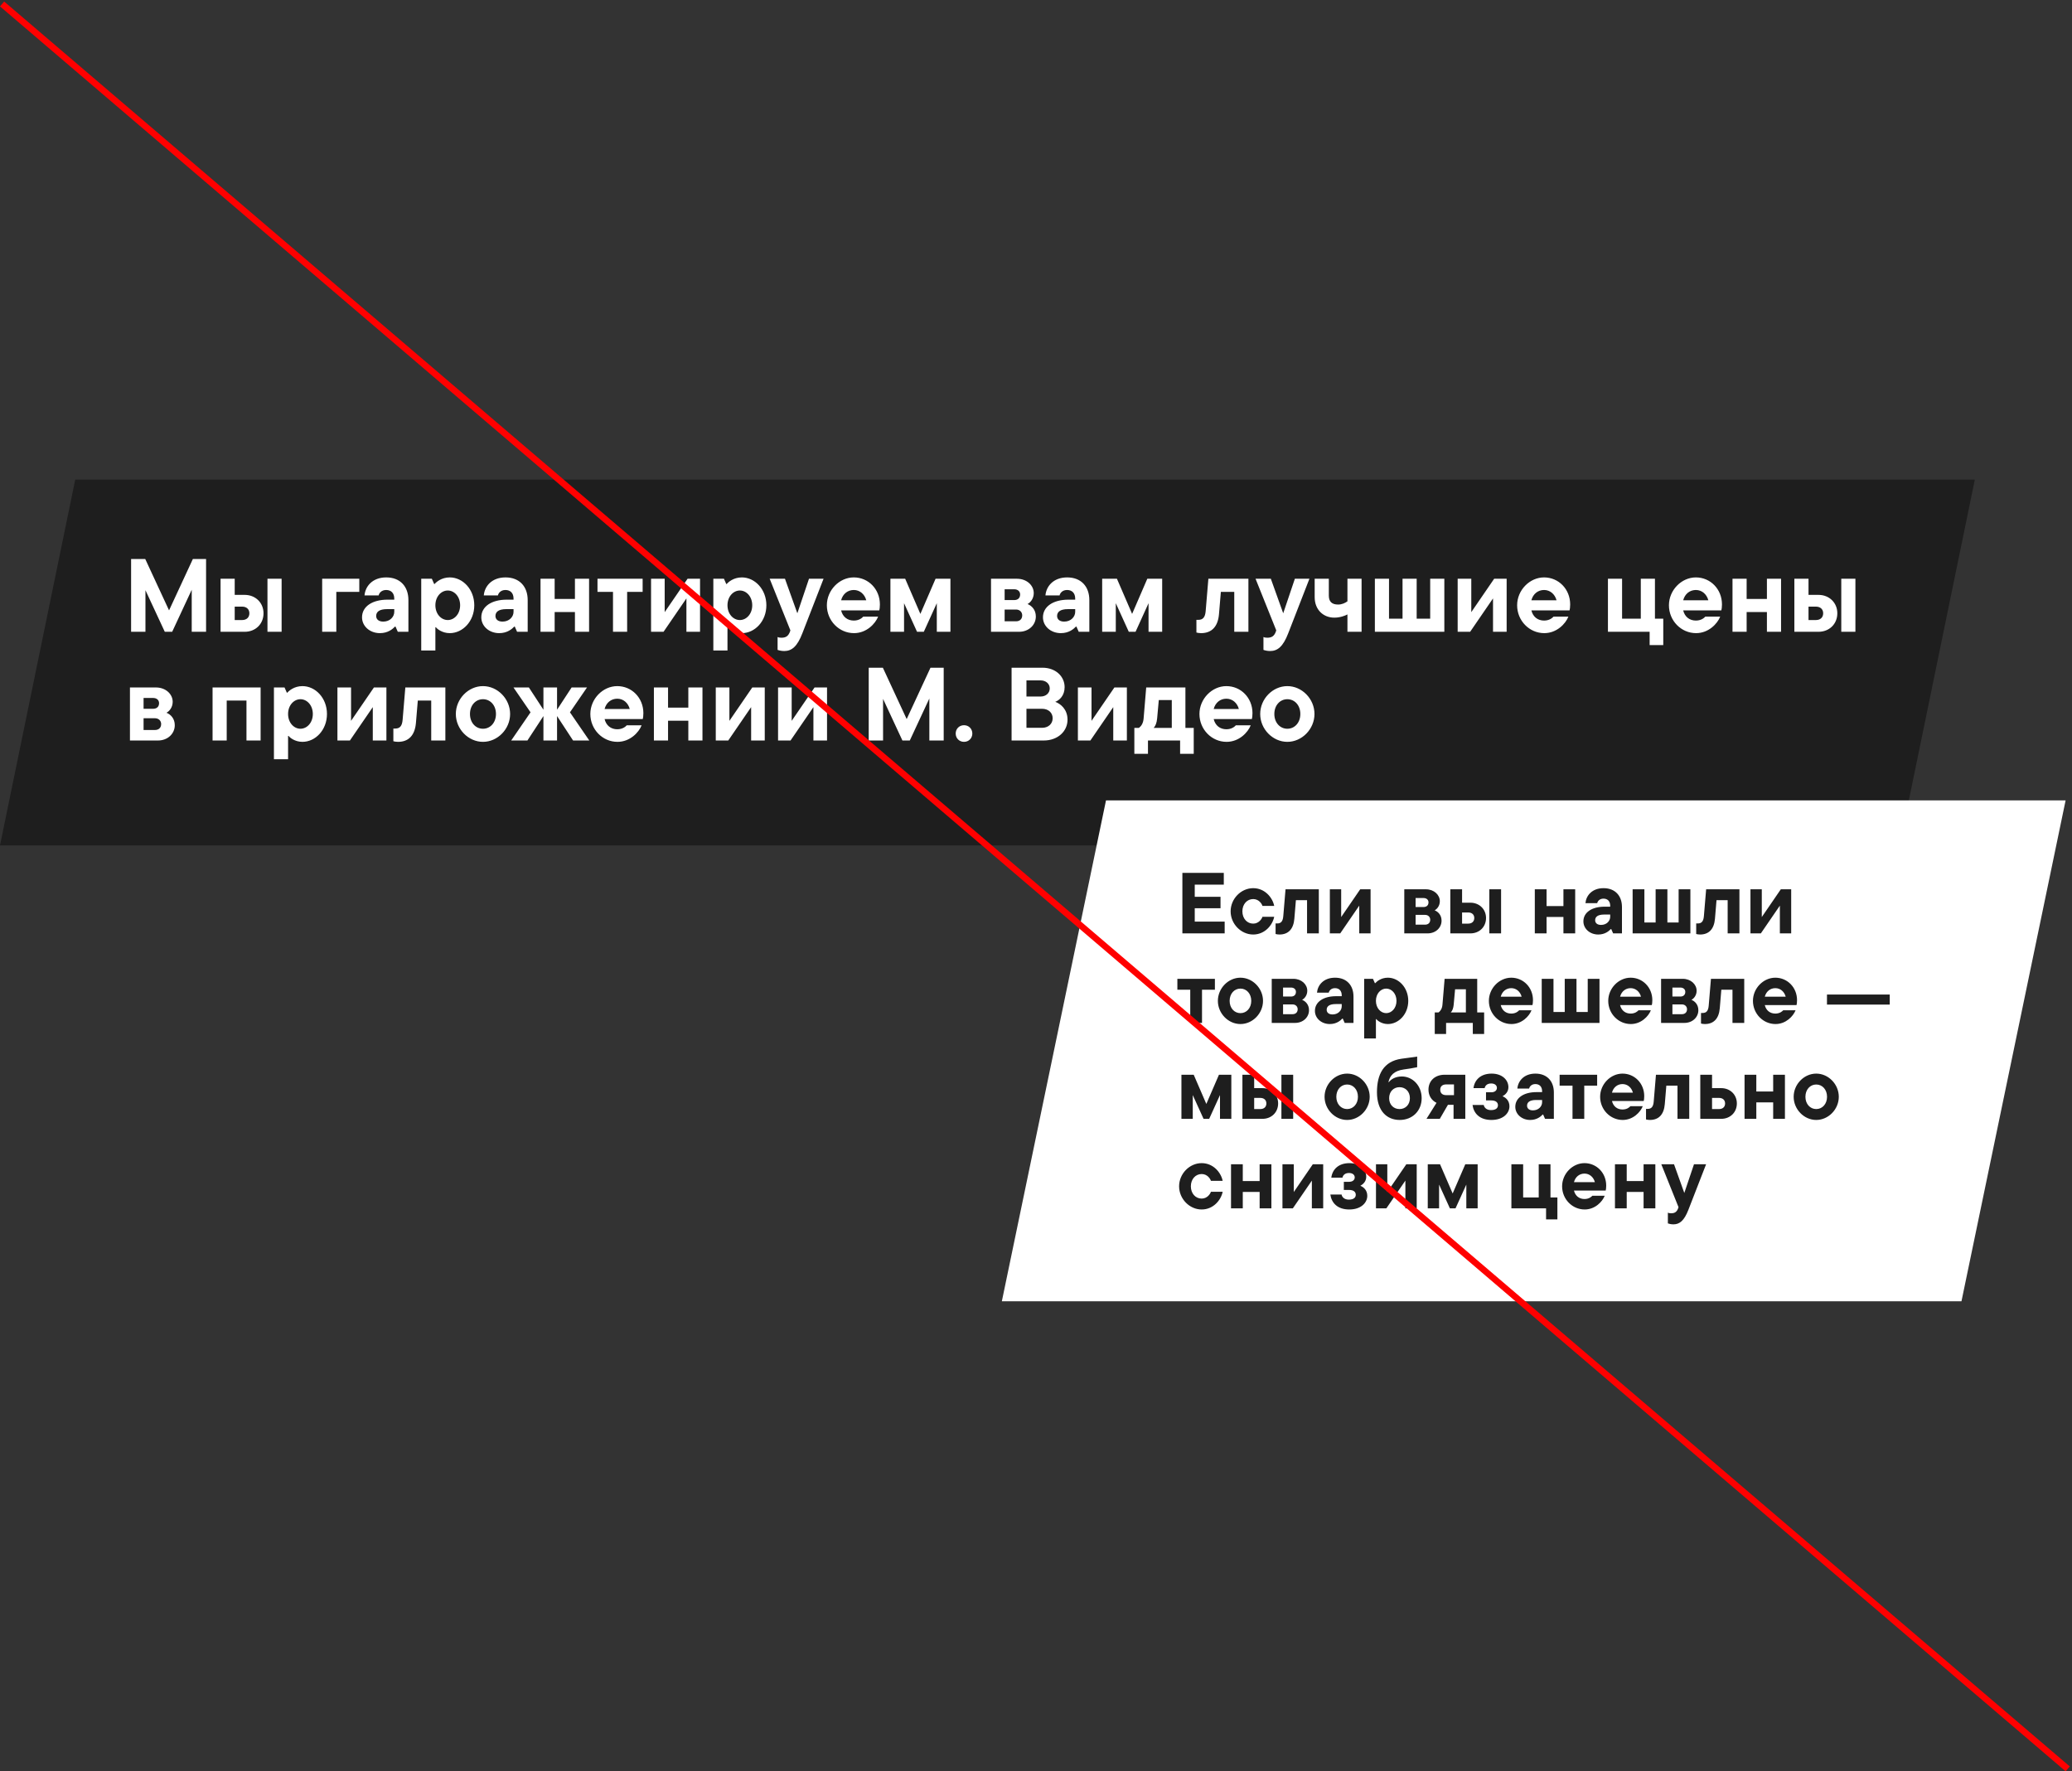
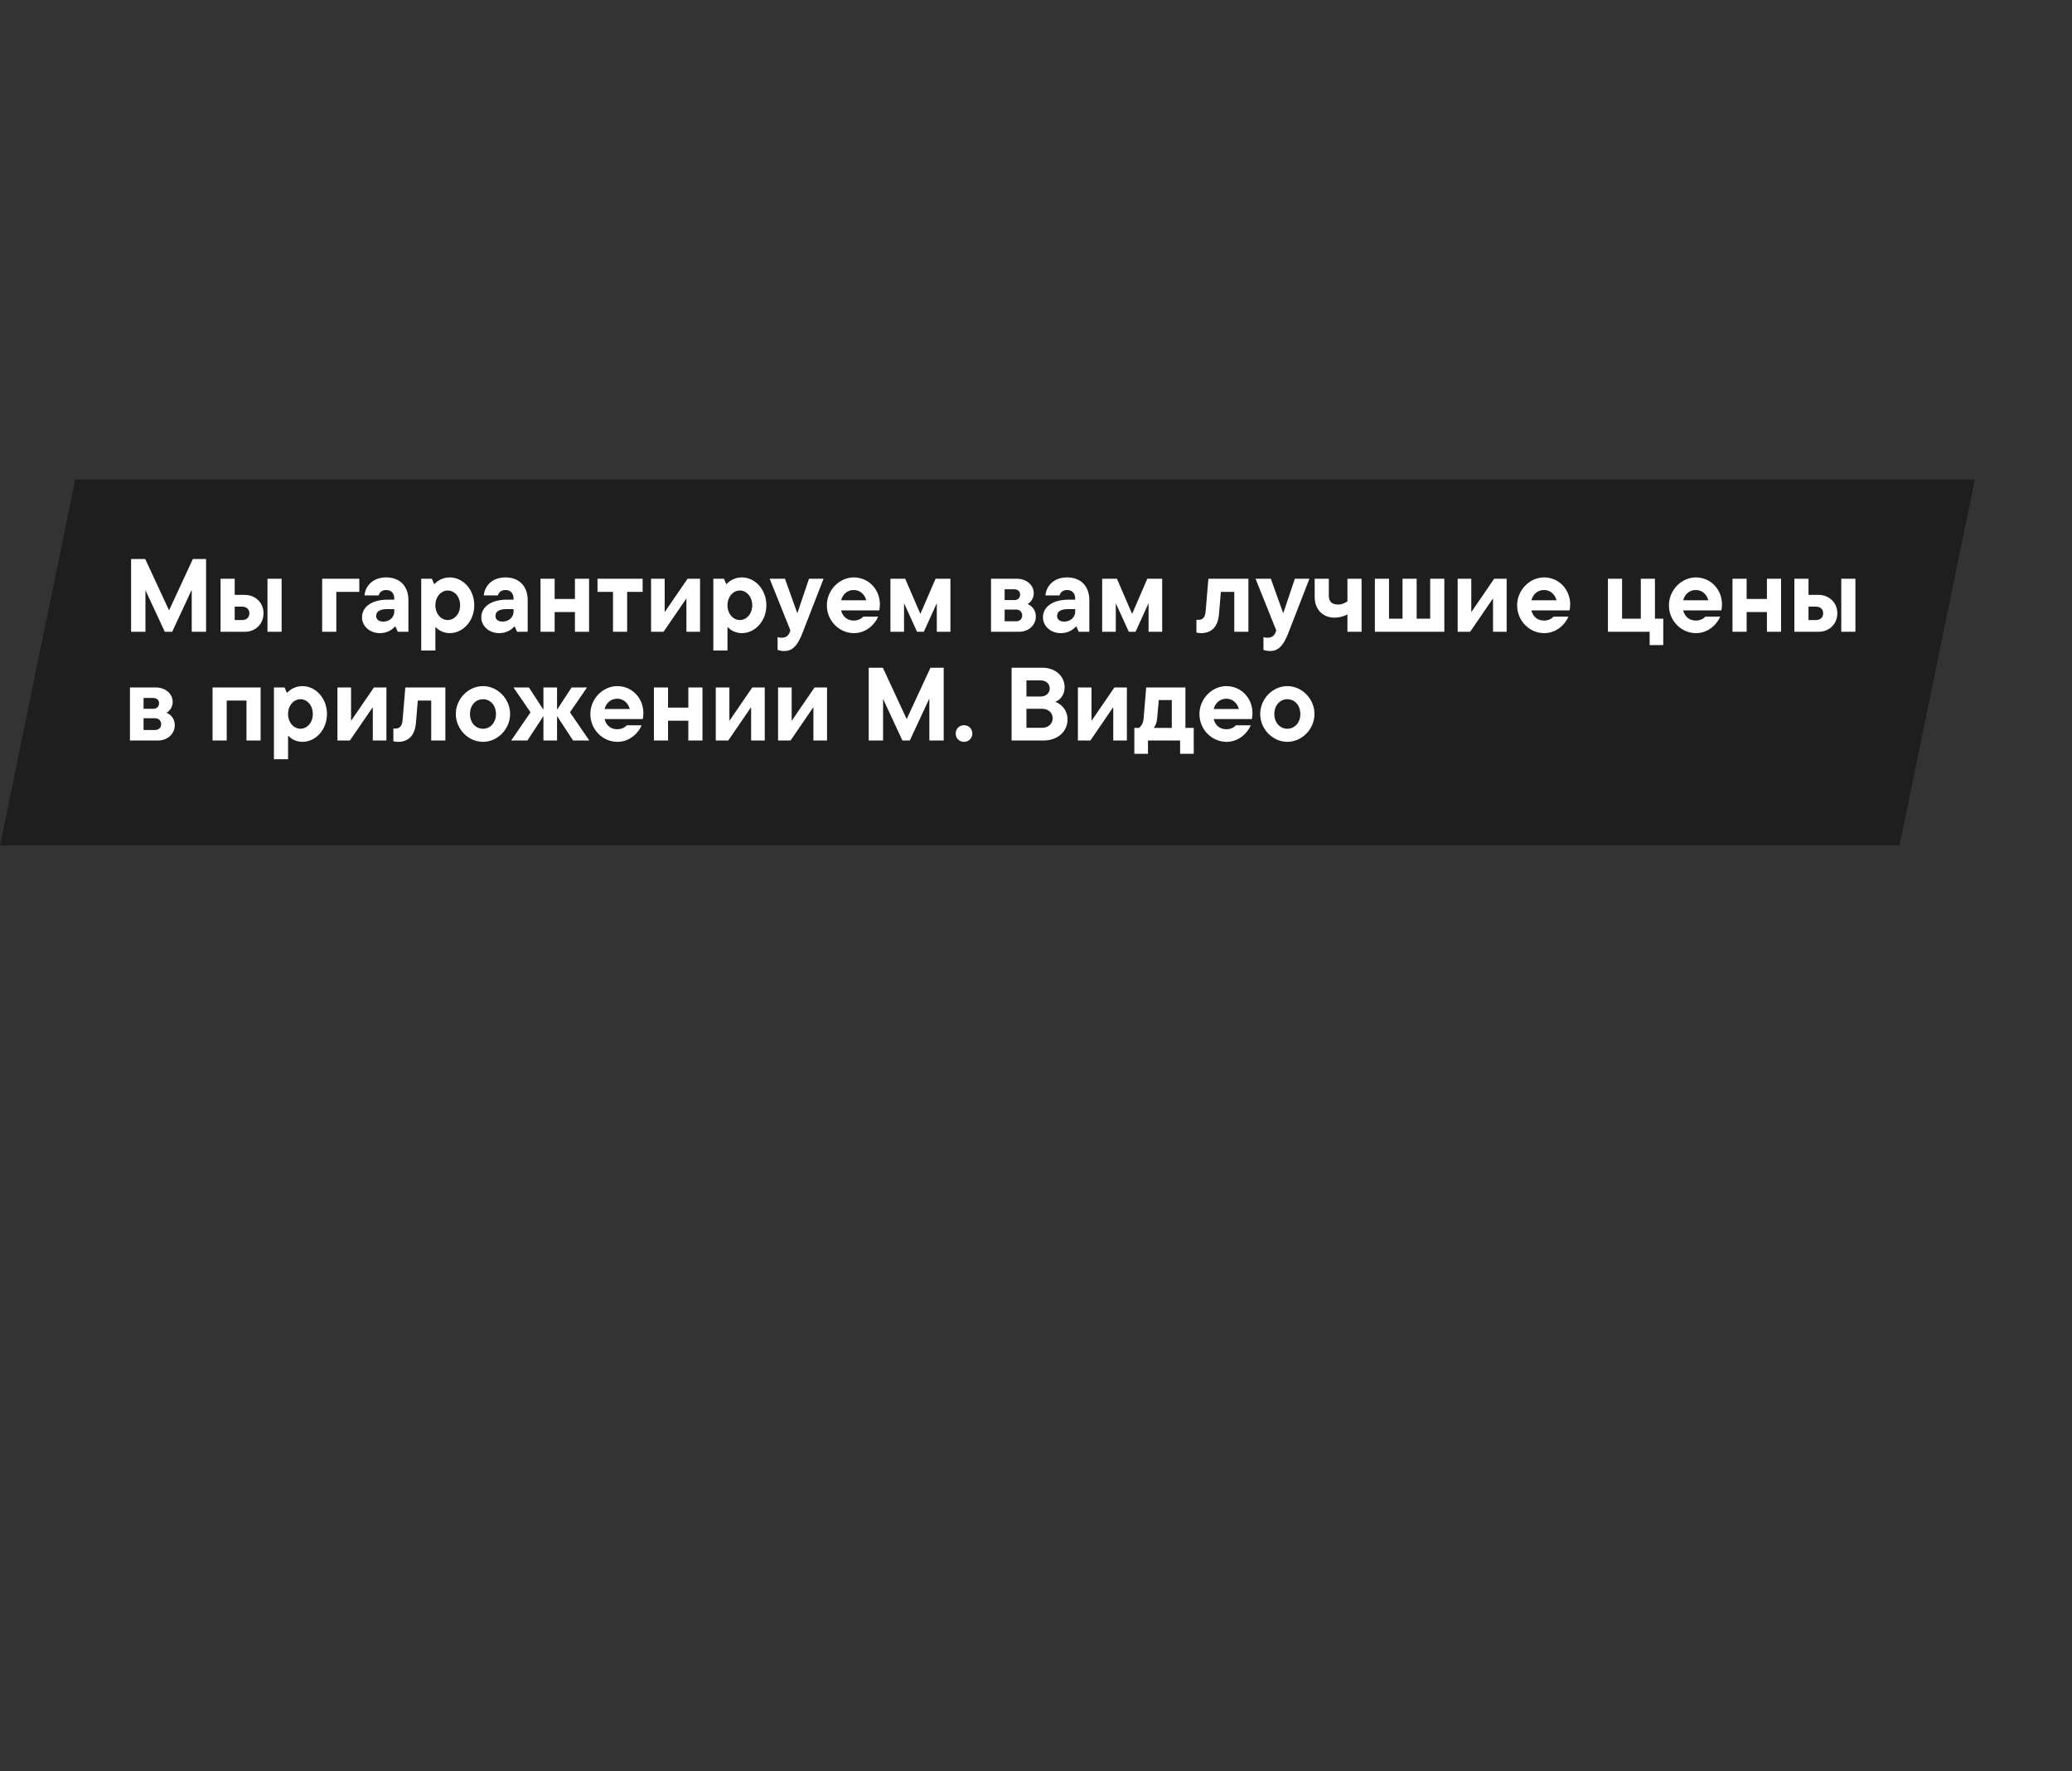
<svg xmlns="http://www.w3.org/2000/svg" width="324" height="277" viewBox="0 0 324 277" fill="none">
  <rect x="0" y="0" width="324" height="277" fill="#333333" stroke="none" />
  <path d="M297.037 132.207L308.807 75H11.765L0 132.207H297.037Z" fill="#1E1E1E" />
-   <path d="M306.717 203.496L323.001 125.166H172.946L156.66 203.496H306.717Z" fill="white" />
-   <path d="M186.823 142.032V144.128H191.502V145.967H184.89V136.502H191.366V138.341H186.823V140.247H190.853V142.032H186.823ZM195.963 146.143C194.056 146.143 192.434 144.48 192.434 142.519C192.434 140.558 194.056 138.895 195.963 138.895C197.761 138.895 198.978 140.329 199.248 141.667H197.409C197.328 141.37 196.868 140.599 195.963 140.599C195.003 140.599 194.272 141.397 194.272 142.519C194.272 143.641 195.003 144.439 195.963 144.439C196.868 144.439 197.328 143.655 197.409 143.371H199.248C198.978 144.709 197.761 146.143 195.963 146.143ZM200.072 146.143C199.815 146.143 199.599 146.102 199.464 146.061V144.412H199.721C200.289 144.412 200.599 144.101 200.667 143.276L201.019 139.071H206.224V145.967H204.385V140.775H202.641L202.398 143.682C202.263 145.291 201.451 146.143 200.072 146.143ZM209.721 143.411L212.696 139.071H214.318V145.967H212.547V141.627L209.572 145.967H207.95V139.071H209.721V143.411ZM224.335 142.357C224.876 142.573 225.417 143.1 225.417 143.979C225.417 145.074 224.511 145.967 223.226 145.967H219.589V139.071H222.969C224.24 139.071 225.146 139.936 225.146 140.937C225.146 141.654 224.713 142.167 224.335 142.357ZM222.604 140.437H221.36V141.843H222.604C223.064 141.843 223.375 141.586 223.375 141.113C223.375 140.707 223.064 140.437 222.604 140.437ZM221.36 144.601H222.848C223.321 144.601 223.645 144.317 223.645 143.83C223.645 143.398 223.321 143.073 222.848 143.073H221.36V144.601ZM228.627 141.167H229.925C231.318 141.167 232.372 142.181 232.372 143.56C232.372 144.966 231.318 145.967 229.925 145.967H226.788V139.071H228.627V141.167ZM232.886 145.967V139.071H234.725V145.967H232.886ZM228.627 144.439H229.587C230.182 144.439 230.534 144.087 230.534 143.56C230.534 143.046 230.182 142.695 229.587 142.695H228.627V144.439ZM244.474 141.694V139.071H246.313V145.967H244.474V143.398H241.838V145.967H239.999V139.071H241.838V141.694H244.474ZM250.747 138.895C252.559 138.895 253.627 140.085 253.627 141.843V145.967H252.248L251.951 145.291H251.883C251.599 145.588 250.991 146.143 249.922 146.143C248.611 146.143 247.597 145.237 247.597 144.087C247.597 142.668 248.949 141.789 250.909 141.789H251.788V141.654C251.788 140.937 251.383 140.531 250.734 140.531C250.112 140.531 249.814 140.951 249.76 141.234H247.921C248.016 140.072 248.935 138.895 250.747 138.895ZM250.355 144.642C251.234 144.642 251.788 144.02 251.788 143.371V143.019H250.855C249.814 143.019 249.436 143.398 249.436 143.912C249.436 144.331 249.747 144.642 250.355 144.642ZM262.488 144.263V139.071H264.327V145.967H255.295V139.071H257.134V144.263H258.892V139.071H260.731V144.263H262.488ZM265.843 146.143C265.586 146.143 265.37 146.102 265.235 146.061V144.412H265.492C266.06 144.412 266.371 144.101 266.438 143.276L266.79 139.071H271.995V145.967H270.156V140.775H268.412L268.169 143.682C268.034 145.291 267.222 146.143 265.843 146.143ZM275.492 143.411L278.467 139.071H280.089V145.967H278.318V141.627L275.344 145.967H273.721V139.071H275.492V143.411ZM187.959 159.967H186.12V154.775H184.106V153.071H189.974V154.775H187.959V159.967ZM193.969 160.143C192.062 160.143 190.44 158.48 190.44 156.519C190.44 154.558 192.062 152.895 193.969 152.895C195.875 152.895 197.498 154.558 197.498 156.519C197.498 158.48 195.875 160.143 193.969 160.143ZM193.969 158.439C194.929 158.439 195.659 157.641 195.659 156.519C195.659 155.397 194.929 154.599 193.969 154.599C193.009 154.599 192.279 155.397 192.279 156.519C192.279 157.641 193.009 158.439 193.969 158.439ZM203.608 156.357C204.149 156.573 204.69 157.1 204.69 157.979C204.69 159.074 203.784 159.967 202.5 159.967H198.862V153.071H202.243C203.514 153.071 204.42 153.936 204.42 154.937C204.42 155.654 203.987 156.167 203.608 156.357ZM201.878 154.437H200.634V155.843H201.878C202.337 155.843 202.648 155.586 202.648 155.113C202.648 154.707 202.337 154.437 201.878 154.437ZM200.634 158.601H202.121C202.594 158.601 202.919 158.317 202.919 157.83C202.919 157.398 202.594 157.073 202.121 157.073H200.634V158.601ZM208.766 152.895C210.578 152.895 211.646 154.085 211.646 155.843V159.967H210.267L209.969 159.291H209.902C209.618 159.588 209.009 160.143 207.941 160.143C206.63 160.143 205.616 159.237 205.616 158.087C205.616 156.668 206.968 155.789 208.928 155.789H209.807V155.654C209.807 154.937 209.401 154.531 208.752 154.531C208.131 154.531 207.833 154.951 207.779 155.234H205.94C206.035 154.072 206.954 152.895 208.766 152.895ZM208.374 158.642C209.253 158.642 209.807 158.02 209.807 157.371V157.019H208.874C207.833 157.019 207.454 157.398 207.454 157.912C207.454 158.331 207.765 158.642 208.374 158.642ZM215.153 162.401H213.314V153.071H214.693L214.991 153.747H215.058C215.247 153.517 215.937 152.895 217.019 152.895C218.709 152.895 220.21 154.437 220.21 156.519C220.21 158.601 218.709 160.143 217.019 160.143C216.032 160.143 215.356 159.575 215.22 159.372H215.153V162.401ZM216.762 158.439C217.614 158.439 218.371 157.655 218.371 156.519C218.371 155.383 217.614 154.599 216.762 154.599C215.91 154.599 215.153 155.383 215.153 156.519C215.153 157.655 215.91 158.439 216.762 158.439ZM230.993 153.071V158.331H232.075V161.697H230.303V159.967H226.126V161.697H224.354V158.331H224.949C225.274 158.074 225.504 157.722 225.558 157.114L225.896 153.071H230.993ZM226.856 158.331H229.222V154.707H227.532L227.315 157.114C227.261 157.668 227.113 158.074 226.856 158.331ZM239.713 156.411C239.713 156.776 239.672 157.046 239.632 157.181H234.67C234.872 158.02 235.494 158.507 236.319 158.507C237.036 158.507 237.414 158.141 237.549 157.993H239.483C239.118 158.926 237.969 160.143 236.346 160.143C234.399 160.143 232.817 158.52 232.817 156.519C232.817 154.558 234.44 152.895 236.319 152.895C238.198 152.895 239.713 154.41 239.713 156.411ZM236.319 154.531C235.521 154.531 234.886 155.045 234.67 155.87H237.942C237.725 155.072 237.103 154.531 236.319 154.531ZM248.275 158.263V153.071H250.113V159.967H241.081V153.071H242.92V158.263H244.678V153.071H246.517V158.263H248.275ZM258.376 156.411C258.376 156.776 258.336 157.046 258.295 157.181H253.333C253.536 158.02 254.158 158.507 254.983 158.507C255.699 158.507 256.078 158.141 256.213 157.993H258.147C257.781 158.926 256.632 160.143 255.01 160.143C253.063 160.143 251.481 158.52 251.481 156.519C251.481 154.558 253.103 152.895 254.983 152.895C256.862 152.895 258.376 154.41 258.376 156.411ZM254.983 154.531C254.185 154.531 253.549 155.045 253.333 155.87H256.605C256.389 155.072 255.767 154.531 254.983 154.531ZM264.491 156.357C265.032 156.573 265.572 157.1 265.572 157.979C265.572 159.074 264.667 159.967 263.382 159.967H259.745V153.071H263.125C264.396 153.071 265.302 153.936 265.302 154.937C265.302 155.654 264.869 156.167 264.491 156.357ZM262.76 154.437H261.516V155.843H262.76C263.22 155.843 263.531 155.586 263.531 155.113C263.531 154.707 263.22 154.437 262.76 154.437ZM261.516 158.601H263.003C263.477 158.601 263.801 158.317 263.801 157.83C263.801 157.398 263.477 157.073 263.003 157.073H261.516V158.601ZM266.596 160.143C266.339 160.143 266.123 160.102 265.987 160.061V158.412H266.244C266.812 158.412 267.123 158.101 267.191 157.276L267.542 153.071H272.748V159.967H270.909V154.775H269.165L268.922 157.682C268.786 159.291 267.975 160.143 266.596 160.143ZM281.004 156.411C281.004 156.776 280.964 157.046 280.923 157.181H275.961C276.164 158.02 276.786 158.507 277.611 158.507C278.327 158.507 278.706 158.141 278.841 157.993H280.774C280.409 158.926 279.26 160.143 277.638 160.143C275.691 160.143 274.109 158.52 274.109 156.519C274.109 154.558 275.731 152.895 277.611 152.895C279.49 152.895 281.004 154.41 281.004 156.411ZM277.611 154.531C276.813 154.531 276.177 155.045 275.961 155.87H279.233C279.017 155.072 278.395 154.531 277.611 154.531ZM295.501 157.1H285.685V155.532H295.501V157.1ZM188.635 172.641L190.609 168.071H192.543V174.967H190.771V171.249L189.081 174.967H188.202L186.512 171.249V174.967H184.741V168.071H186.661L188.635 172.641ZM196.116 170.167H197.414C198.807 170.167 199.862 171.181 199.862 172.56C199.862 173.966 198.807 174.967 197.414 174.967H194.278V168.071H196.116V170.167ZM200.375 174.967V168.071H202.214V174.967H200.375ZM196.116 173.439H197.076C197.671 173.439 198.023 173.087 198.023 172.56C198.023 172.046 197.671 171.695 197.076 171.695H196.116V173.439ZM210.652 175.143C208.745 175.143 207.123 173.48 207.123 171.519C207.123 169.558 208.745 167.895 210.652 167.895C212.558 167.895 214.181 169.558 214.181 171.519C214.181 173.48 212.558 175.143 210.652 175.143ZM210.652 173.439C211.612 173.439 212.342 172.641 212.342 171.519C212.342 170.397 211.612 169.599 210.652 169.599C209.692 169.599 208.962 170.397 208.962 171.519C208.962 172.641 209.692 173.439 210.652 173.439ZM218.872 175.143C216.857 175.143 215.316 173.723 215.316 170.816C215.316 168.004 216.343 165.975 219.142 165.57C220.075 165.435 220.819 165.353 221.603 165.232V166.895C220.927 167.044 220.102 167.165 219.507 167.246C217.979 167.449 217.33 168.206 217.114 169.22H217.181C217.479 168.815 218.168 168.342 219.21 168.342C220.873 168.342 222.306 169.761 222.306 171.735C222.306 173.723 220.859 175.143 218.872 175.143ZM218.845 173.439C219.764 173.439 220.467 172.763 220.467 171.735C220.467 170.694 219.764 170.018 218.845 170.018C217.925 170.018 217.222 170.694 217.222 171.735C217.222 172.763 217.925 173.439 218.845 173.439ZM225.9 168.071H229.131V174.967H227.293V172.776H226.414L225.143 174.967H223.061L224.629 172.465C223.858 172.087 223.372 171.343 223.372 170.41C223.372 169.031 224.372 168.071 225.9 168.071ZM227.36 169.585H226.143C225.535 169.585 225.21 169.91 225.21 170.41C225.21 170.938 225.535 171.262 226.143 171.262H227.36V169.585ZM234.952 171.438C235.506 171.654 236.033 172.168 236.033 173.006C236.033 174.101 235.046 175.143 233.221 175.143C231.396 175.143 230.449 174.142 230.26 172.803H232.018C232.058 173.114 232.369 173.601 233.14 173.601C233.911 173.601 234.235 173.277 234.235 172.844C234.235 172.411 233.911 172.087 233.194 172.087H232.369V170.816H233.194C233.762 170.816 234.073 170.505 234.073 170.126C234.073 169.748 233.762 169.437 233.18 169.437C232.464 169.437 232.22 169.856 232.153 170.167H230.409C230.571 168.882 231.531 167.895 233.248 167.895C234.911 167.895 235.871 168.896 235.871 170.018C235.871 170.762 235.384 171.194 234.952 171.438ZM240.098 167.895C241.91 167.895 242.978 169.085 242.978 170.843V174.967H241.599L241.302 174.291H241.234C240.95 174.588 240.342 175.143 239.274 175.143C237.962 175.143 236.948 174.237 236.948 173.087C236.948 171.668 238.3 170.789 240.261 170.789H241.14V170.654C241.14 169.937 240.734 169.531 240.085 169.531C239.463 169.531 239.166 169.951 239.111 170.234H237.273C237.367 169.072 238.287 167.895 240.098 167.895ZM239.706 173.642C240.585 173.642 241.14 173.02 241.14 172.371V172.019H240.207C239.166 172.019 238.787 172.398 238.787 172.912C238.787 173.331 239.098 173.642 239.706 173.642ZM247.732 174.967H245.894V169.775H243.879V168.071H249.747V169.775H247.732V174.967ZM257.109 171.411C257.109 171.776 257.068 172.046 257.028 172.181H252.066C252.268 173.02 252.89 173.507 253.715 173.507C254.432 173.507 254.81 173.141 254.945 172.993H256.879C256.514 173.926 255.365 175.143 253.742 175.143C251.795 175.143 250.213 173.52 250.213 171.519C250.213 169.558 251.836 167.895 253.715 167.895C255.594 167.895 257.109 169.41 257.109 171.411ZM253.715 169.531C252.917 169.531 252.282 170.045 252.066 170.87H255.338C255.121 170.072 254.499 169.531 253.715 169.531ZM257.997 175.143C257.74 175.143 257.524 175.102 257.389 175.061V173.412H257.645C258.213 173.412 258.524 173.101 258.592 172.276L258.943 168.071H264.149V174.967H262.31V169.775H260.566L260.323 172.682C260.187 174.291 259.376 175.143 257.997 175.143ZM267.714 170.167H269.147C270.539 170.167 271.594 171.181 271.594 172.56C271.594 173.966 270.539 174.967 269.147 174.967H265.875V168.071H267.714V170.167ZM267.714 173.439H268.809C269.404 173.439 269.755 173.087 269.755 172.56C269.755 172.046 269.404 171.695 268.809 171.695H267.714V173.439ZM277.272 170.694V168.071H279.111V174.967H277.272V172.398H274.636V174.967H272.797V168.071H274.636V170.694H277.272ZM284.005 175.143C282.099 175.143 280.476 173.48 280.476 171.519C280.476 169.558 282.099 167.895 284.005 167.895C285.912 167.895 287.534 169.558 287.534 171.519C287.534 173.48 285.912 175.143 284.005 175.143ZM284.005 173.439C284.965 173.439 285.695 172.641 285.695 171.519C285.695 170.397 284.965 169.599 284.005 169.599C283.045 169.599 282.315 170.397 282.315 171.519C282.315 172.641 283.045 173.439 284.005 173.439ZM187.905 189.143C185.999 189.143 184.376 187.48 184.376 185.519C184.376 183.558 185.999 181.895 187.905 181.895C189.703 181.895 190.92 183.329 191.191 184.667H189.352C189.271 184.37 188.811 183.599 187.905 183.599C186.945 183.599 186.215 184.397 186.215 185.519C186.215 186.641 186.945 187.439 187.905 187.439C188.811 187.439 189.271 186.655 189.352 186.371H191.191C190.92 187.709 189.703 189.143 187.905 189.143ZM196.97 184.694V182.071H198.809V188.967H196.97V186.398H194.334V188.967H192.495V182.071H194.334V184.694H196.97ZM202.311 186.411L205.285 182.071H206.908V188.967H205.136V184.627L202.162 188.967H200.539V182.071H202.311V186.411ZM212.72 185.438C213.274 185.654 213.802 186.168 213.802 187.006C213.802 188.101 212.815 189.143 210.989 189.143C209.164 189.143 208.217 188.142 208.028 186.803H209.786C209.826 187.114 210.137 187.601 210.908 187.601C211.679 187.601 212.003 187.277 212.003 186.844C212.003 186.411 211.679 186.087 210.962 186.087H210.137V184.816H210.962C211.53 184.816 211.841 184.505 211.841 184.126C211.841 183.748 211.53 183.437 210.949 183.437C210.232 183.437 209.989 183.856 209.921 184.167H208.177C208.339 182.882 209.299 181.895 211.016 181.895C212.679 181.895 213.639 182.896 213.639 184.018C213.639 184.762 213.153 185.194 212.72 185.438ZM216.934 186.411L219.908 182.071H221.531V188.967H219.76V184.627L216.785 188.967H215.163V182.071H216.934V186.411ZM227.154 186.641L229.128 182.071H231.061V188.967H229.29V185.249L227.6 188.967H226.721L225.031 185.249V188.967H223.26V182.071H225.18L227.154 186.641ZM243.531 190.697H241.76V188.967H236.338V182.071H238.177V187.263H240.611V182.071H242.449V187.263H243.531V190.697ZM251.164 185.411C251.164 185.776 251.123 186.046 251.083 186.181H246.121C246.323 187.02 246.945 187.507 247.77 187.507C248.487 187.507 248.865 187.141 249.001 186.993H250.934C250.569 187.926 249.42 189.143 247.797 189.143C245.85 189.143 244.268 187.52 244.268 185.519C244.268 183.558 245.891 181.895 247.77 181.895C249.65 181.895 251.164 183.41 251.164 185.411ZM247.77 183.531C246.972 183.531 246.337 184.045 246.121 184.87H249.393C249.176 184.072 248.554 183.531 247.77 183.531ZM257.008 184.694V182.071H258.847V188.967H257.008V186.398H254.371V188.967H252.532V182.071H254.371V184.694H257.008ZM263.376 186.56L264.89 182.071H266.783L264.025 189.17C263.362 190.887 262.646 191.468 261.672 191.468C261.307 191.468 260.996 191.387 260.807 191.319V189.643C260.942 189.71 261.091 189.737 261.307 189.737C261.875 189.737 262.213 189.535 262.429 188.913L262.47 188.778L259.779 182.071H261.767L263.376 186.56Z" fill="#1E1E1E" />
  <path d="M26.435 95.452L30.159 87.419H32.224V98.802H29.98V92.232L26.923 98.802H25.768L22.744 92.297V98.802H20.5V87.419H22.711L26.435 95.452ZM36.702 93.029H38.263C39.938 93.029 41.206 94.249 41.206 95.907C41.206 97.598 39.938 98.802 38.263 98.802H34.49V90.508H36.702V93.029ZM41.824 98.802V90.508H44.036V98.802H41.824ZM36.702 96.964H37.856C38.572 96.964 38.995 96.541 38.995 95.907C38.995 95.289 38.572 94.866 37.856 94.866H36.702V96.964ZM52.59 98.802H50.378V90.508H56.184V92.557H52.59V98.802ZM60.4 90.297C62.579 90.297 63.863 91.728 63.863 93.842V98.802H62.205L61.847 97.989H61.766C61.424 98.346 60.692 99.013 59.407 99.013C57.83 99.013 56.611 97.924 56.611 96.541C56.611 94.834 58.237 93.777 60.595 93.777H61.652V93.614C61.652 92.752 61.164 92.265 60.383 92.265C59.635 92.265 59.277 92.769 59.212 93.11H57.001C57.115 91.712 58.22 90.297 60.4 90.297ZM59.928 97.208C60.985 97.208 61.652 96.46 61.652 95.68V95.257H60.53C59.277 95.257 58.822 95.712 58.822 96.33C58.822 96.834 59.196 97.208 59.928 97.208ZM68.081 101.729H65.869V90.508H67.528L67.886 91.321H67.967C68.195 91.045 69.024 90.297 70.325 90.297C72.358 90.297 74.163 92.151 74.163 94.655C74.163 97.159 72.358 99.013 70.325 99.013C69.138 99.013 68.325 98.33 68.162 98.086H68.081V101.729ZM70.016 96.964C71.041 96.964 71.951 96.021 71.951 94.655C71.951 93.289 71.041 92.346 70.016 92.346C68.992 92.346 68.081 93.289 68.081 94.655C68.081 96.021 68.992 96.964 70.016 96.964ZM79.051 90.297C81.23 90.297 82.515 91.728 82.515 93.842V98.802H80.856L80.498 97.989H80.417C80.075 98.346 79.344 99.013 78.059 99.013C76.481 99.013 75.262 97.924 75.262 96.541C75.262 94.834 76.888 93.777 79.246 93.777H80.303V93.614C80.303 92.752 79.815 92.265 79.035 92.265C78.287 92.265 77.929 92.769 77.864 93.11H75.652C75.766 91.712 76.872 90.297 79.051 90.297ZM78.579 97.208C79.636 97.208 80.303 96.46 80.303 95.68V95.257H79.181C77.929 95.257 77.474 95.712 77.474 96.33C77.474 96.834 77.847 97.208 78.579 97.208ZM89.903 93.663V90.508H92.115V98.802H89.903V95.712H86.732V98.802H84.521V90.508H86.732V93.663H89.903ZM98.066 98.802H95.855V92.557H93.431V90.508H100.489V92.557H98.066V98.802ZM103.937 95.728L107.514 90.508H109.466V98.802H107.335V93.582L103.758 98.802H101.806V90.508H103.937V95.728ZM113.757 101.729H111.545V90.508H113.204L113.561 91.321H113.643C113.87 91.045 114.7 90.297 116.001 90.297C118.033 90.297 119.838 92.151 119.838 94.655C119.838 97.159 118.033 99.013 116.001 99.013C114.814 99.013 114.001 98.33 113.838 98.086H113.757V101.729ZM115.692 96.964C116.716 96.964 117.627 96.021 117.627 94.655C117.627 93.289 116.716 92.346 115.692 92.346C114.667 92.346 113.757 93.289 113.757 94.655C113.757 96.021 114.667 96.964 115.692 96.964ZM124.682 95.907L126.503 90.508H128.78L125.462 99.046C124.665 101.111 123.803 101.81 122.633 101.81C122.194 101.81 121.82 101.713 121.592 101.631V99.615C121.754 99.696 121.933 99.729 122.194 99.729C122.877 99.729 123.283 99.485 123.543 98.737L123.592 98.574L120.356 90.508H122.746L124.682 95.907ZM137.59 94.525C137.59 94.964 137.542 95.289 137.493 95.452H131.525C131.769 96.46 132.517 97.046 133.509 97.046C134.37 97.046 134.826 96.606 134.988 96.428H137.314C136.875 97.55 135.493 99.013 133.541 99.013C131.199 99.013 129.297 97.062 129.297 94.655C129.297 92.297 131.248 90.297 133.509 90.297C135.769 90.297 137.59 92.118 137.59 94.525ZM133.509 92.265C132.549 92.265 131.785 92.882 131.525 93.874H135.46C135.2 92.915 134.452 92.265 133.509 92.265ZM143.92 96.005L146.294 90.508H148.619V98.802H146.489V94.33L144.456 98.802H143.399L141.367 94.33V98.802H139.236V90.508H141.545L143.92 96.005ZM160.674 94.46C161.324 94.72 161.974 95.354 161.974 96.411C161.974 97.728 160.885 98.802 159.34 98.802H154.966V90.508H159.031C160.56 90.508 161.649 91.549 161.649 92.752C161.649 93.614 161.129 94.232 160.674 94.46ZM158.592 92.151H157.096V93.842H158.592C159.145 93.842 159.519 93.533 159.519 92.964C159.519 92.476 159.145 92.151 158.592 92.151ZM157.096 97.159H158.885C159.454 97.159 159.844 96.818 159.844 96.232C159.844 95.712 159.454 95.322 158.885 95.322H157.096V97.159ZM166.877 90.297C169.056 90.297 170.34 91.728 170.34 93.842V98.802H168.682L168.324 97.989H168.243C167.901 98.346 167.169 99.013 165.885 99.013C164.307 99.013 163.088 97.924 163.088 96.541C163.088 94.834 164.714 93.777 167.072 93.777H168.129V93.614C168.129 92.752 167.641 92.265 166.86 92.265C166.112 92.265 165.755 92.769 165.69 93.11H163.478C163.592 91.712 164.698 90.297 166.877 90.297ZM166.405 97.208C167.462 97.208 168.129 96.46 168.129 95.68V95.257H167.007C165.755 95.257 165.299 95.712 165.299 96.33C165.299 96.834 165.673 97.208 166.405 97.208ZM177.03 96.005L179.404 90.508H181.73V98.802H179.599V94.33L177.567 98.802H176.51L174.477 94.33V98.802H172.347V90.508H174.656L177.03 96.005ZM187.816 99.013C187.507 99.013 187.247 98.964 187.084 98.916V96.932H187.393C188.076 96.932 188.45 96.558 188.531 95.566L188.954 90.508H195.215V98.802H193.003V92.557H190.906L190.613 96.053C190.45 97.989 189.474 99.013 187.816 99.013ZM200.657 95.907L202.478 90.508H204.755L201.437 99.046C200.64 101.111 199.779 101.81 198.608 101.81C198.169 101.81 197.795 101.713 197.567 101.631V99.615C197.73 99.696 197.908 99.729 198.169 99.729C198.852 99.729 199.258 99.485 199.518 98.737L199.567 98.574L196.331 90.508H198.722L200.657 95.907ZM210.7 94.037V90.508H212.911V98.802H210.7V96.086C210.342 96.281 209.561 96.59 208.651 96.59C206.911 96.59 205.577 95.338 205.577 93.387V90.508H207.789V93.143C207.789 94.086 208.277 94.541 209.236 94.541C209.838 94.541 210.342 94.297 210.7 94.037ZM223.64 96.753V90.508H225.852V98.802H214.989V90.508H217.201V96.753H219.315V90.508H221.526V96.753H223.64ZM230.066 95.728L233.643 90.508H235.595V98.802H233.465V93.582L229.887 98.802H227.936V90.508H230.066V95.728ZM245.529 94.525C245.529 94.964 245.48 95.289 245.431 95.452H239.463C239.707 96.46 240.455 97.046 241.447 97.046C242.309 97.046 242.764 96.606 242.927 96.428H245.252C244.813 97.55 243.431 99.013 241.479 99.013C239.138 99.013 237.235 97.062 237.235 94.655C237.235 92.297 239.186 90.297 241.447 90.297C243.707 90.297 245.529 92.118 245.529 94.525ZM241.447 92.265C240.487 92.265 239.723 92.882 239.463 93.874H243.398C243.138 92.915 242.39 92.265 241.447 92.265ZM260.086 100.883H257.955V98.802H251.434V90.508H253.646V96.753H256.573V90.508H258.785V96.753H260.086V100.883ZM269.266 94.525C269.266 94.964 269.217 95.289 269.168 95.452H263.2C263.444 96.46 264.192 97.046 265.184 97.046C266.046 97.046 266.501 96.606 266.664 96.428H268.989C268.55 97.55 267.168 99.013 265.216 99.013C262.875 99.013 260.972 97.062 260.972 94.655C260.972 92.297 262.923 90.297 265.184 90.297C267.444 90.297 269.266 92.118 269.266 94.525ZM265.184 92.265C264.224 92.265 263.46 92.882 263.2 93.874H267.135C266.875 92.915 266.127 92.265 265.184 92.265ZM276.294 93.663V90.508H278.506V98.802H276.294V95.712H273.123V98.802H270.912V90.508H273.123V93.663H276.294ZM282.798 93.029H284.359C286.034 93.029 287.303 94.249 287.303 95.907C287.303 97.598 286.034 98.802 284.359 98.802H280.587V90.508H282.798V93.029ZM287.921 98.802V90.508H290.132V98.802H287.921ZM282.798 96.964H283.953C284.668 96.964 285.091 96.541 285.091 95.907C285.091 95.289 284.668 94.866 283.953 94.866H282.798V96.964ZM26.029 111.46C26.679 111.72 27.33 112.354 27.33 113.411C27.33 114.728 26.24 115.802 24.695 115.802H20.321V107.508H24.386C25.915 107.508 27.004 108.549 27.004 109.752C27.004 110.614 26.484 111.232 26.029 111.46ZM23.947 109.151H22.451V110.842H23.947C24.5 110.842 24.874 110.533 24.874 109.964C24.874 109.476 24.5 109.151 23.947 109.151ZM22.451 114.159H24.24C24.809 114.159 25.199 113.818 25.199 113.232C25.199 112.712 24.809 112.322 24.24 112.322H22.451V114.159ZM35.451 115.802H33.239V107.508H40.752V115.802H38.541V109.557H35.451V115.802ZM45.047 118.729H42.835V107.508H44.494L44.851 108.321H44.933C45.16 108.045 45.99 107.297 47.291 107.297C49.323 107.297 51.128 109.151 51.128 111.655C51.128 114.159 49.323 116.013 47.291 116.013C46.104 116.013 45.291 115.33 45.128 115.086H45.047V118.729ZM46.982 113.964C48.006 113.964 48.917 113.021 48.917 111.655C48.917 110.289 48.006 109.346 46.982 109.346C45.957 109.346 45.047 110.289 45.047 111.655C45.047 113.021 45.957 113.964 46.982 113.964ZM54.894 112.728L58.472 107.508H60.423V115.802H58.293V110.582L54.715 115.802H52.764V107.508H54.894V112.728ZM62.242 116.013C61.934 116.013 61.673 115.964 61.511 115.916V113.932H61.82C62.503 113.932 62.877 113.558 62.958 112.566L63.381 107.508H69.642V115.802H67.43V109.557H65.332L65.04 113.054C64.877 114.989 63.901 116.013 62.242 116.013ZM75.522 116.013C73.23 116.013 71.278 114.013 71.278 111.655C71.278 109.297 73.23 107.297 75.522 107.297C77.815 107.297 79.767 109.297 79.767 111.655C79.767 114.013 77.815 116.013 75.522 116.013ZM75.522 113.964C76.677 113.964 77.555 113.005 77.555 111.655C77.555 110.305 76.677 109.346 75.522 109.346C74.368 109.346 73.49 110.305 73.49 111.655C73.49 113.005 74.368 113.964 75.522 113.964ZM89.124 111.395L92.148 115.802H89.612L87.107 111.98V115.802H84.977V111.98L82.473 115.802H79.936L82.961 111.395L80.294 107.508H82.701L84.977 110.988V107.508H87.107V110.988L89.384 107.508H91.791L89.124 111.395ZM100.605 111.525C100.605 111.964 100.556 112.289 100.508 112.452H94.54C94.783 113.46 95.531 114.045 96.523 114.045C97.385 114.045 97.841 113.606 98.003 113.428H100.329C99.89 114.55 98.507 116.013 96.556 116.013C94.214 116.013 92.312 114.062 92.312 111.655C92.312 109.297 94.263 107.297 96.523 107.297C98.784 107.297 100.605 109.118 100.605 111.525ZM96.523 109.265C95.564 109.265 94.8 109.883 94.54 110.874H98.475C98.215 109.915 97.467 109.265 96.523 109.265ZM107.634 110.663V107.508H109.845V115.802H107.634V112.712H104.463V115.802H102.251V107.508H104.463V110.663H107.634ZM114.056 112.728L117.634 107.508H119.585V115.802H117.455V110.582L113.878 115.802H111.926V107.508H114.056V112.728ZM123.795 112.728L127.373 107.508H129.324V115.802H127.194V110.582L123.616 115.802H121.665V107.508H123.795V112.728ZM141.778 112.452L145.501 104.419H147.567V115.802H145.323V109.232L142.265 115.802H141.111L138.086 109.297V115.802H135.842V104.419H138.054L141.778 112.452ZM150.743 116.013C149.995 116.013 149.442 115.444 149.442 114.712C149.442 113.98 149.995 113.411 150.743 113.411C151.491 113.411 152.044 113.98 152.044 114.712C152.044 115.444 151.491 116.013 150.743 116.013ZM165.011 109.752C165.808 110.045 166.93 110.891 166.93 112.549C166.93 114.354 165.418 115.802 163.206 115.802H158.182V104.419H163.011C165.06 104.419 166.475 105.768 166.475 107.46C166.475 108.777 165.678 109.508 165.011 109.752ZM162.735 106.403H160.507V108.923H162.735C163.548 108.923 164.15 108.386 164.15 107.655C164.15 106.939 163.548 106.403 162.735 106.403ZM160.507 113.818H162.946C163.922 113.818 164.605 113.2 164.605 112.322C164.605 111.444 163.922 110.842 162.946 110.842H160.507V113.818ZM170.681 112.728L174.259 107.508H176.21V115.802H174.08V110.582L170.503 115.802H168.551V107.508H170.681V112.728ZM185.364 107.508V113.834H186.665V117.883H184.534V115.802H179.509V117.883H177.379V113.834H178.095C178.485 113.525 178.761 113.102 178.826 112.371L179.233 107.508H185.364ZM180.388 113.834H183.233V109.476H181.201L180.94 112.371C180.875 113.037 180.696 113.525 180.388 113.834ZM195.851 111.525C195.851 111.964 195.802 112.289 195.753 112.452H189.785C190.029 113.46 190.777 114.045 191.769 114.045C192.631 114.045 193.086 113.606 193.249 113.428H195.575C195.135 114.55 193.753 116.013 191.802 116.013C189.46 116.013 187.558 114.062 187.558 111.655C187.558 109.297 189.509 107.297 191.769 107.297C194.03 107.297 195.851 109.118 195.851 111.525ZM191.769 109.265C190.81 109.265 190.046 109.883 189.785 110.874H193.721C193.461 109.915 192.712 109.265 191.769 109.265ZM201.302 116.013C199.009 116.013 197.058 114.013 197.058 111.655C197.058 109.297 199.009 107.297 201.302 107.297C203.595 107.297 205.546 109.297 205.546 111.655C205.546 114.013 203.595 116.013 201.302 116.013ZM201.302 113.964C202.457 113.964 203.335 113.005 203.335 111.655C203.335 110.305 202.457 109.346 201.302 109.346C200.148 109.346 199.269 110.305 199.269 111.655C199.269 113.005 200.148 113.964 201.302 113.964Z" fill="white" />
-   <line x1="0.325" y1="0.62" x2="323.325" y2="276.62" stroke="#FF0000" />
</svg>